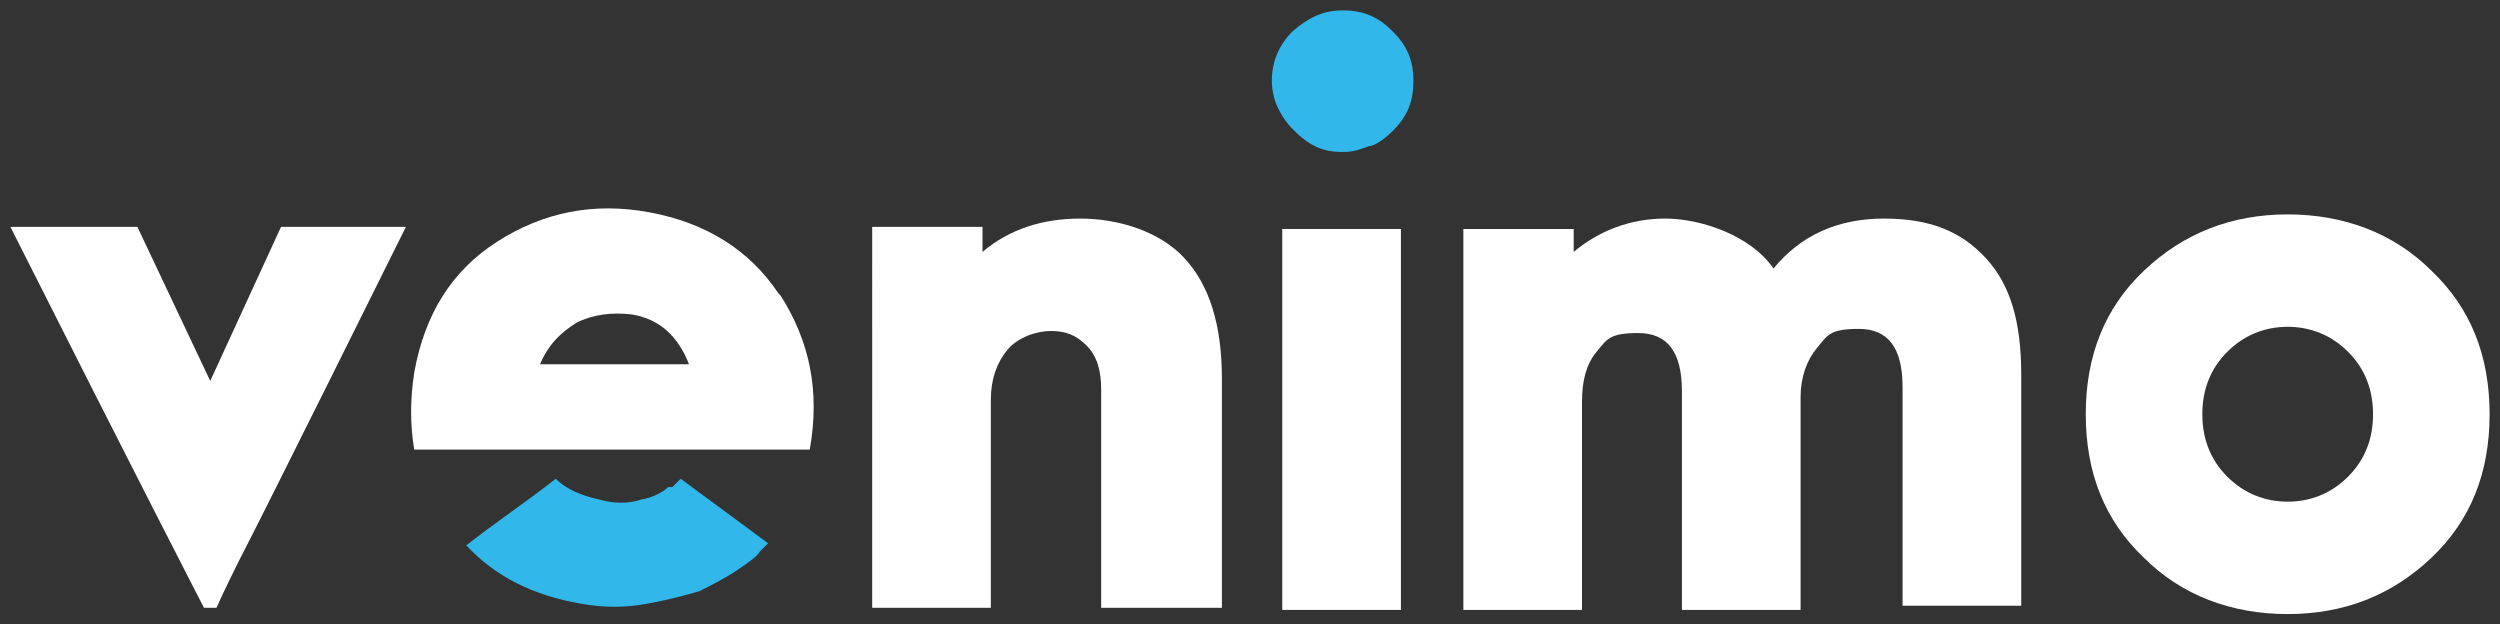
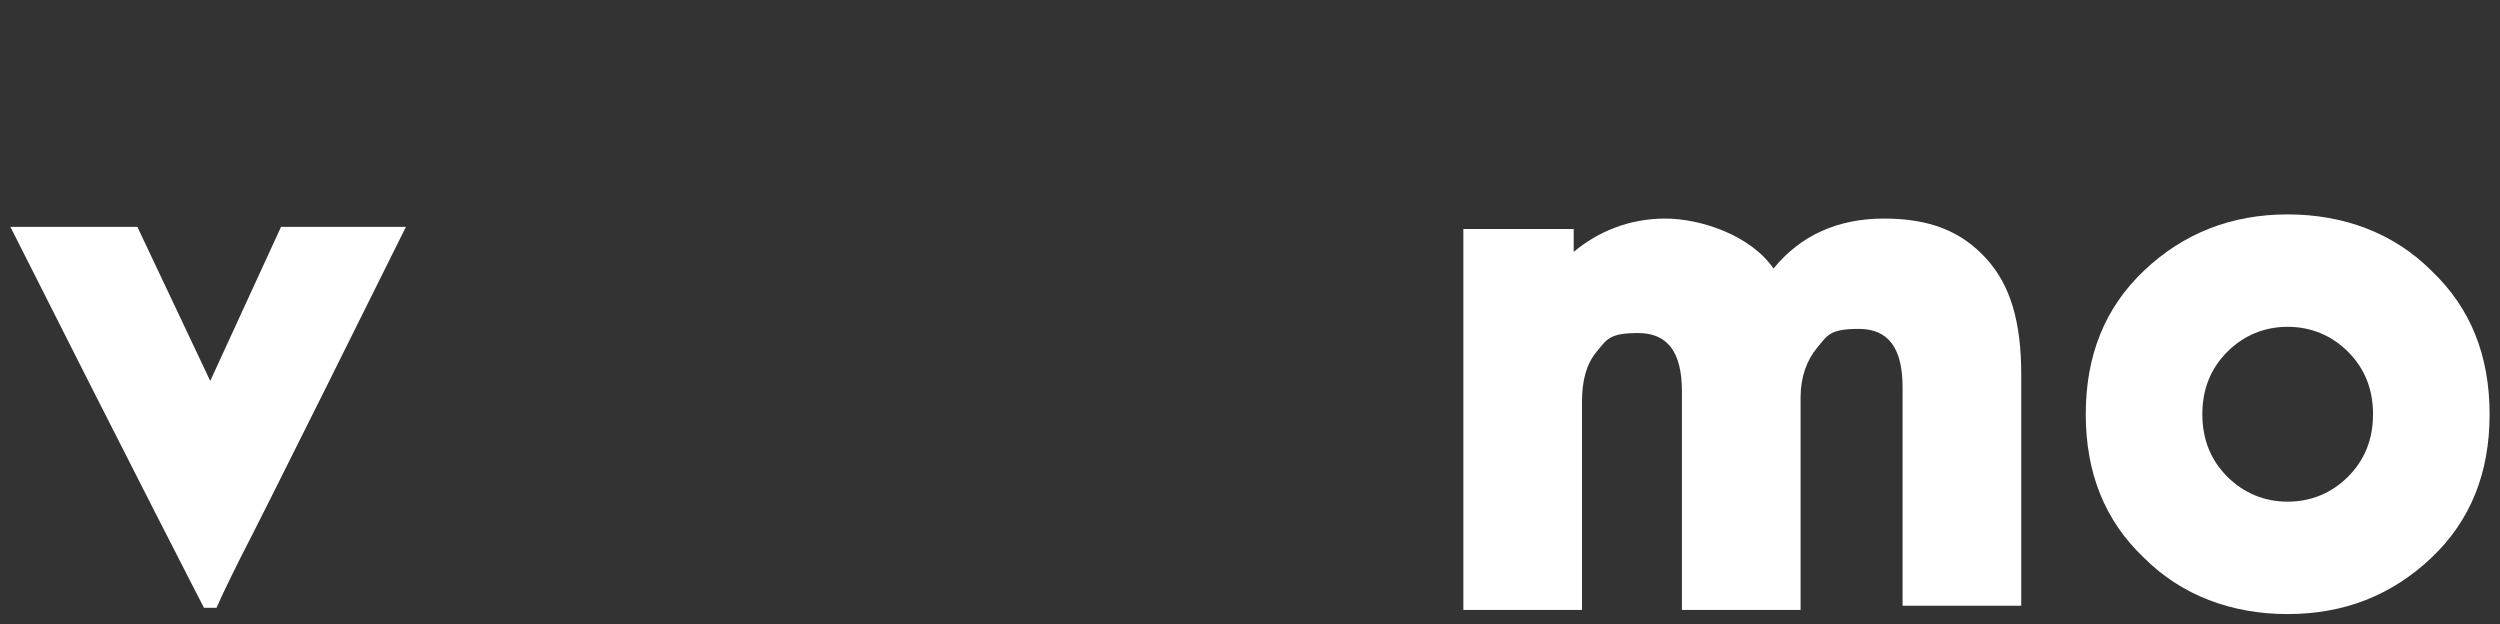
<svg xmlns="http://www.w3.org/2000/svg" version="1.1" viewBox="0 0 120.1 30">
  <rect x="0" y="0" width="120.1" height="30" fill="#333333" stroke="none" />
  <defs>
    <style>
      .cls-1 {
        fill: #fff;
      }

      .cls-2 {
        fill: #31b7e9;
      }
    </style>
  </defs>
  <g>
    <g id="Layer_1">
      <g>
        <path id="o" class="cls-1" d="M116.8,26.8c-1.9,1.8-4.2,2.7-6.9,2.7s-5.1-.9-6.9-2.7c-1.9-1.8-2.8-4.1-2.8-6.9s.9-5.1,2.8-6.9,4.2-2.7,6.9-2.7,5.1.9,6.9,2.7c1.9,1.8,2.8,4.1,2.8,6.9s-.9,5.1-2.8,6.9ZM107,22.9c.8.8,1.8,1.2,2.9,1.2s2.1-.4,2.9-1.2,1.2-1.8,1.2-3-.4-2.2-1.2-3-1.8-1.2-2.9-1.2-2.1.4-2.9,1.2c-.8.8-1.2,1.8-1.2,3s.4,2.2,1.2,3Z" />
        <path id="m" class="cls-1" d="M86.5,19.3v10h-5.7v-10.5c0-1.9-.7-2.8-2.1-2.8s-1.5.3-2,.9c-.5.6-.7,1.4-.7,2.4v10h-5.7V11h5.3v1.1c1.2-1,2.7-1.6,4.4-1.6s4.1.8,5.2,2.4c1.3-1.6,3.1-2.4,5.3-2.4s3.7.6,4.9,1.9,1.7,3.1,1.7,5.6v11.1h-5.7v-10.5c0-1.9-.7-2.8-2.1-2.8s-1.5.3-2,.9c-.5.6-.8,1.4-.8,2.4Z" />
        <g id="i">
-           <path class="cls-1" d="M61.6,29.2V11h5.7v18.3h-5.7Z" />
-           <path class="cls-2" d="M62.1,6.2c-.4-.4-.6-.8-.7-1-.2-.4-.3-.9-.3-1.3,0-.9.3-1.7,1-2.4.7-.6,1.4-1,2.4-1s1.7.3,2.4,1c.7.7,1,1.4,1,2.4s-.3,1.7-1,2.4c-.3.3-.7.6-1,.7-.2,0-.7.3-1.3.3s-1.4,0-2.4-1Z" />
+           <path class="cls-1" d="M61.6,29.2V11h5.7h-5.7Z" />
        </g>
-         <path id="n" class="cls-1" d="M52.9,29.2v-10.5c0-.9-.2-1.6-.7-2.1-.5-.5-1-.7-1.7-.7s-1.6.3-2.1.9c-.5.6-.8,1.4-.8,2.4v10h-5.7V10.9h5.3v1.2c1.3-1.1,2.9-1.6,4.7-1.6s3.8.6,5,1.9,1.8,3.2,1.8,5.8v11h-5.7Z" />
        <g id="e">
-           <path class="cls-1" d="M37.4,14.1c-1.4-2.1-3.5-3.4-6.2-3.9-2.7-.5-5.1,0-7.3,1.4-2.2,1.4-3.5,3.5-4,6.3-.2,1.3-.2,2.5,0,3.7h19c.5-2.8,0-5.2-1.4-7.4ZM25.9,17.6c.4-1,1-1.6,1.8-2.1.8-.4,1.7-.5,2.6-.4,1.4.2,2.3,1.1,2.8,2.4h-7.3Z" />
-           <path class="cls-2" d="M32.1,23.4c-.2.2-.7.5-1.3.6-.6.2-1.3.2-2,0-.9-.2-1.6-.5-2.1-1-1.4,1.1-2.9,2.1-4.3,3.2,1.4,1.5,3.2,2.4,5.5,2.8,1.1.2,2.1.2,3.2,0s1.8-.4,2.5-.6c.6-.3,1.2-.6,1.8-1,.6-.4,1-.7,1.1-.9.2-.2.3-.3.4-.4l-4.2-3.1-.4.4Z" />
-         </g>
+           </g>
        <path id="v" class="cls-1" d="M19.5,10.9c-.6,1.2-6.8,13.7-8,16,0,0-.8,1.6-1.1,2.3h-.6S6.7,23.2.5,10.9h6.1l3.5,7.4,3.4-7.4s6,0,6,0Z" />
      </g>
    </g>
  </g>
</svg>